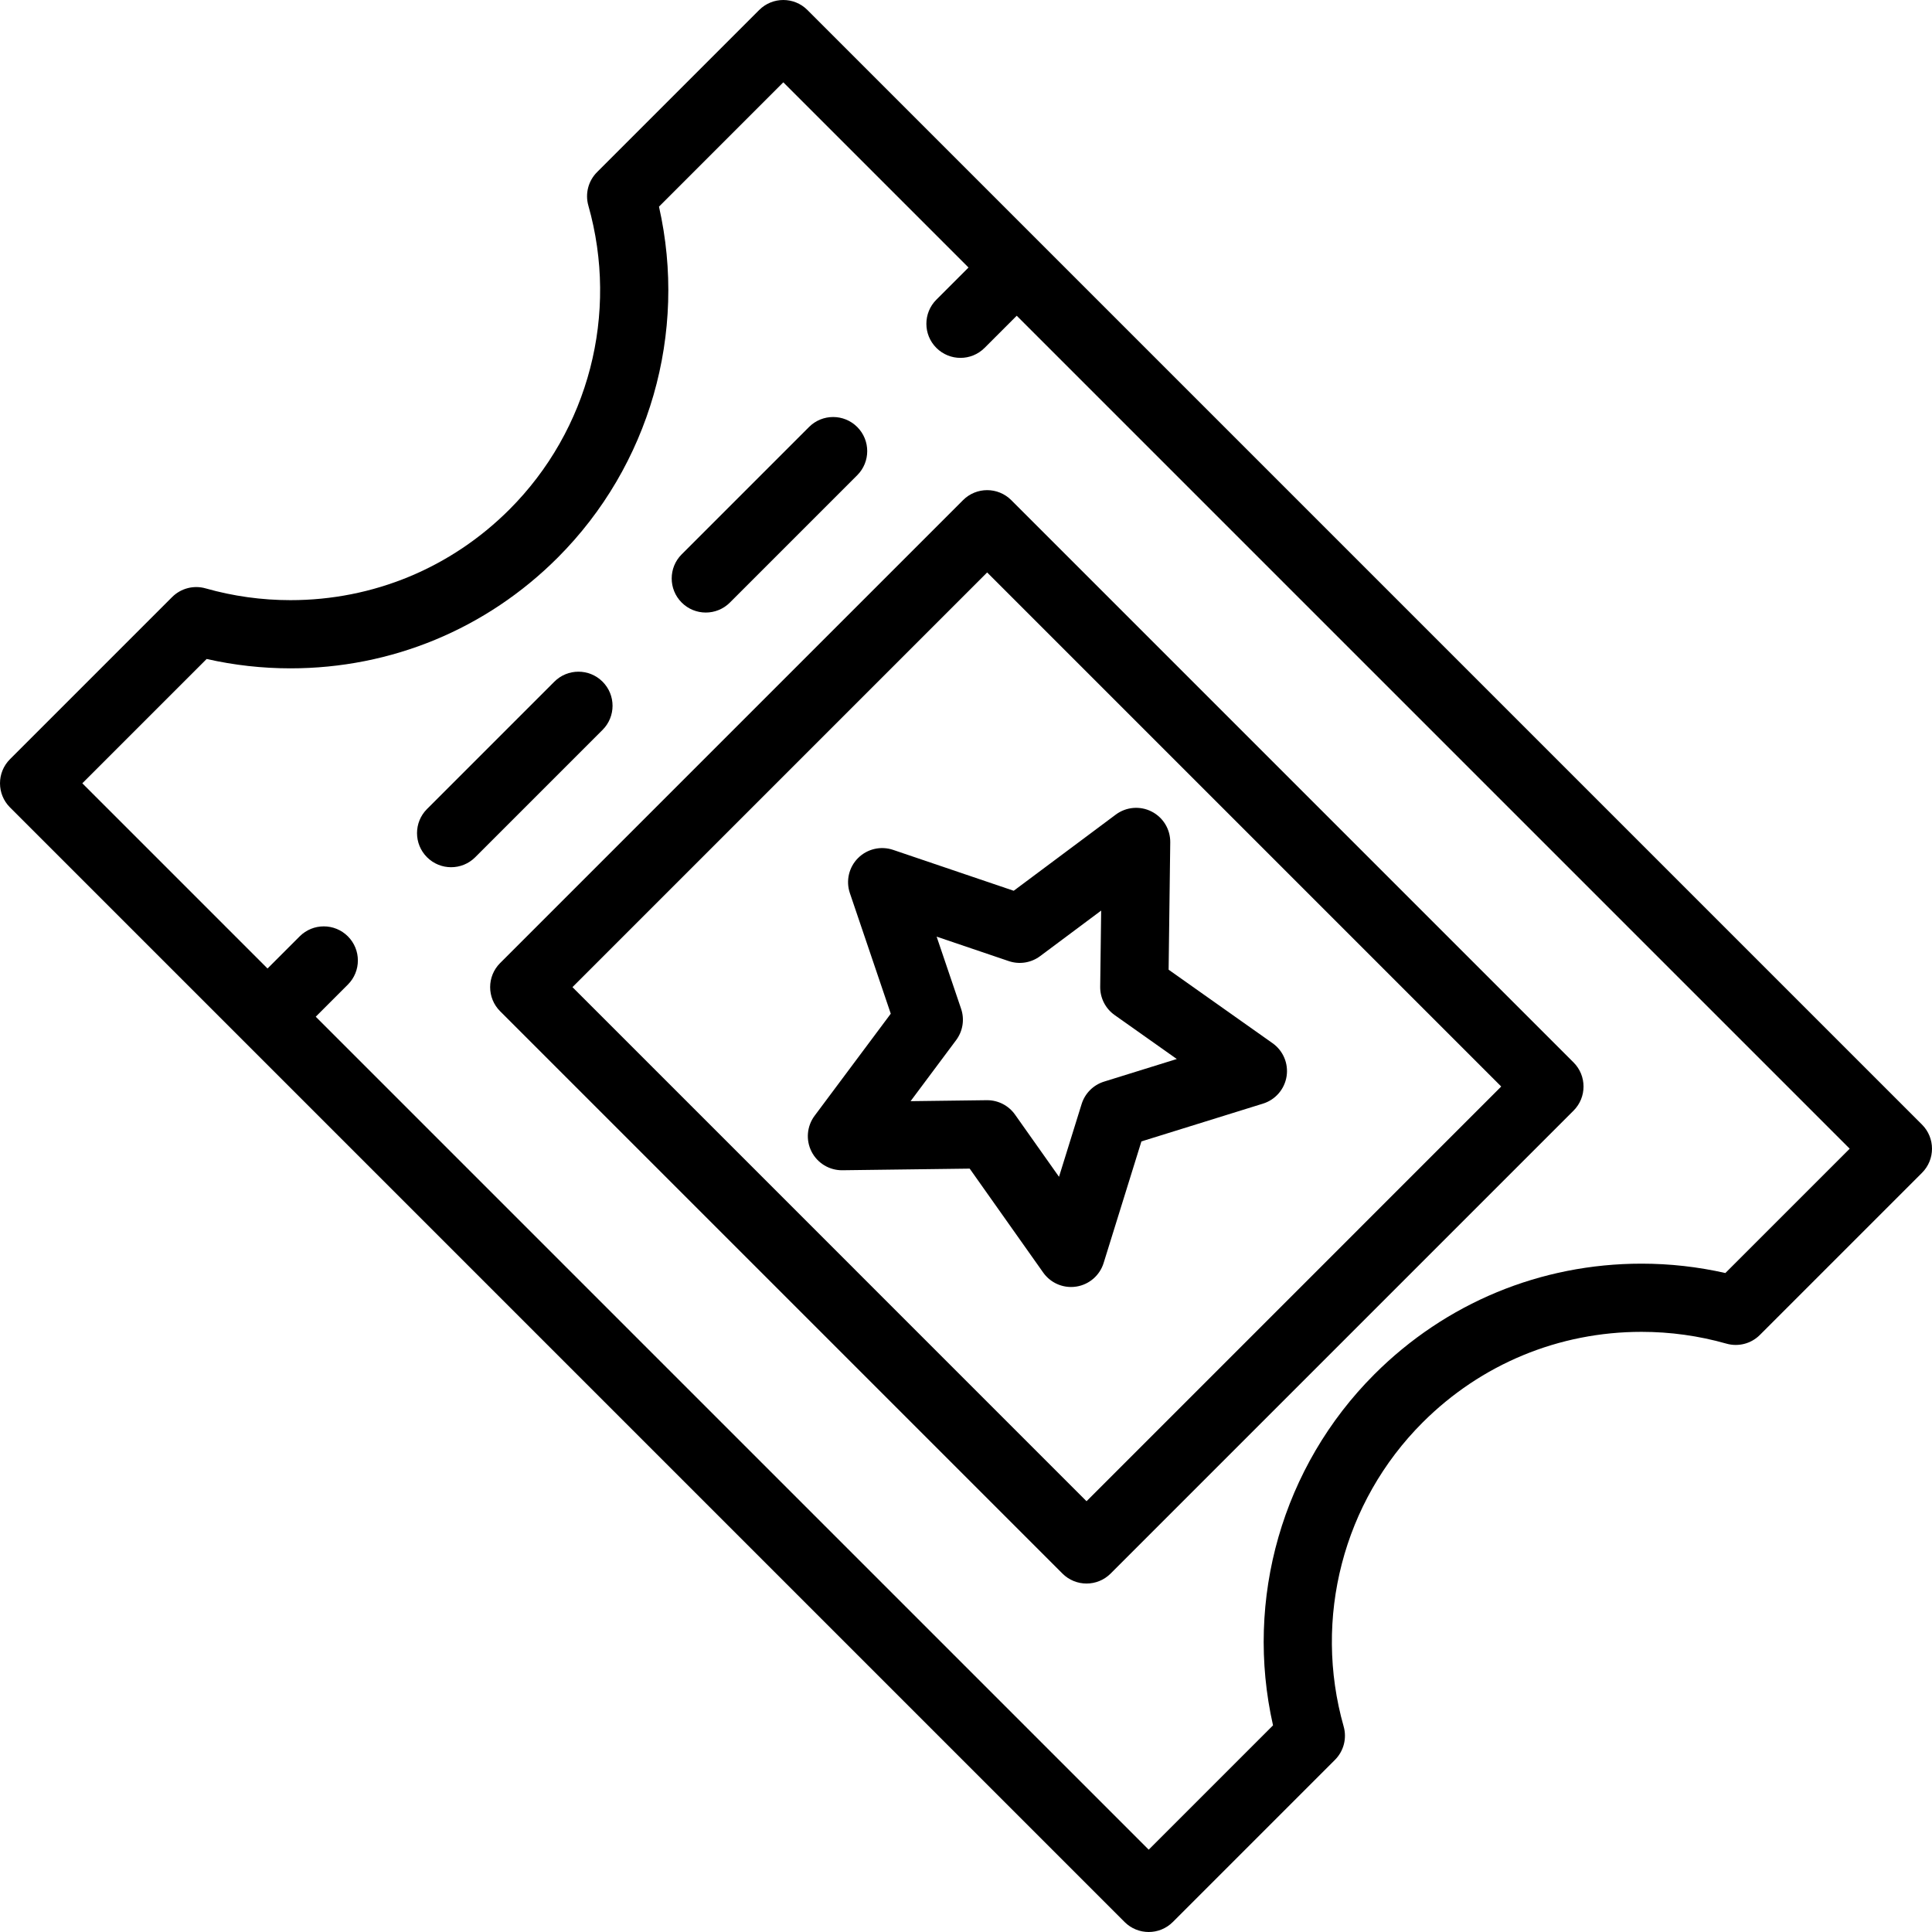
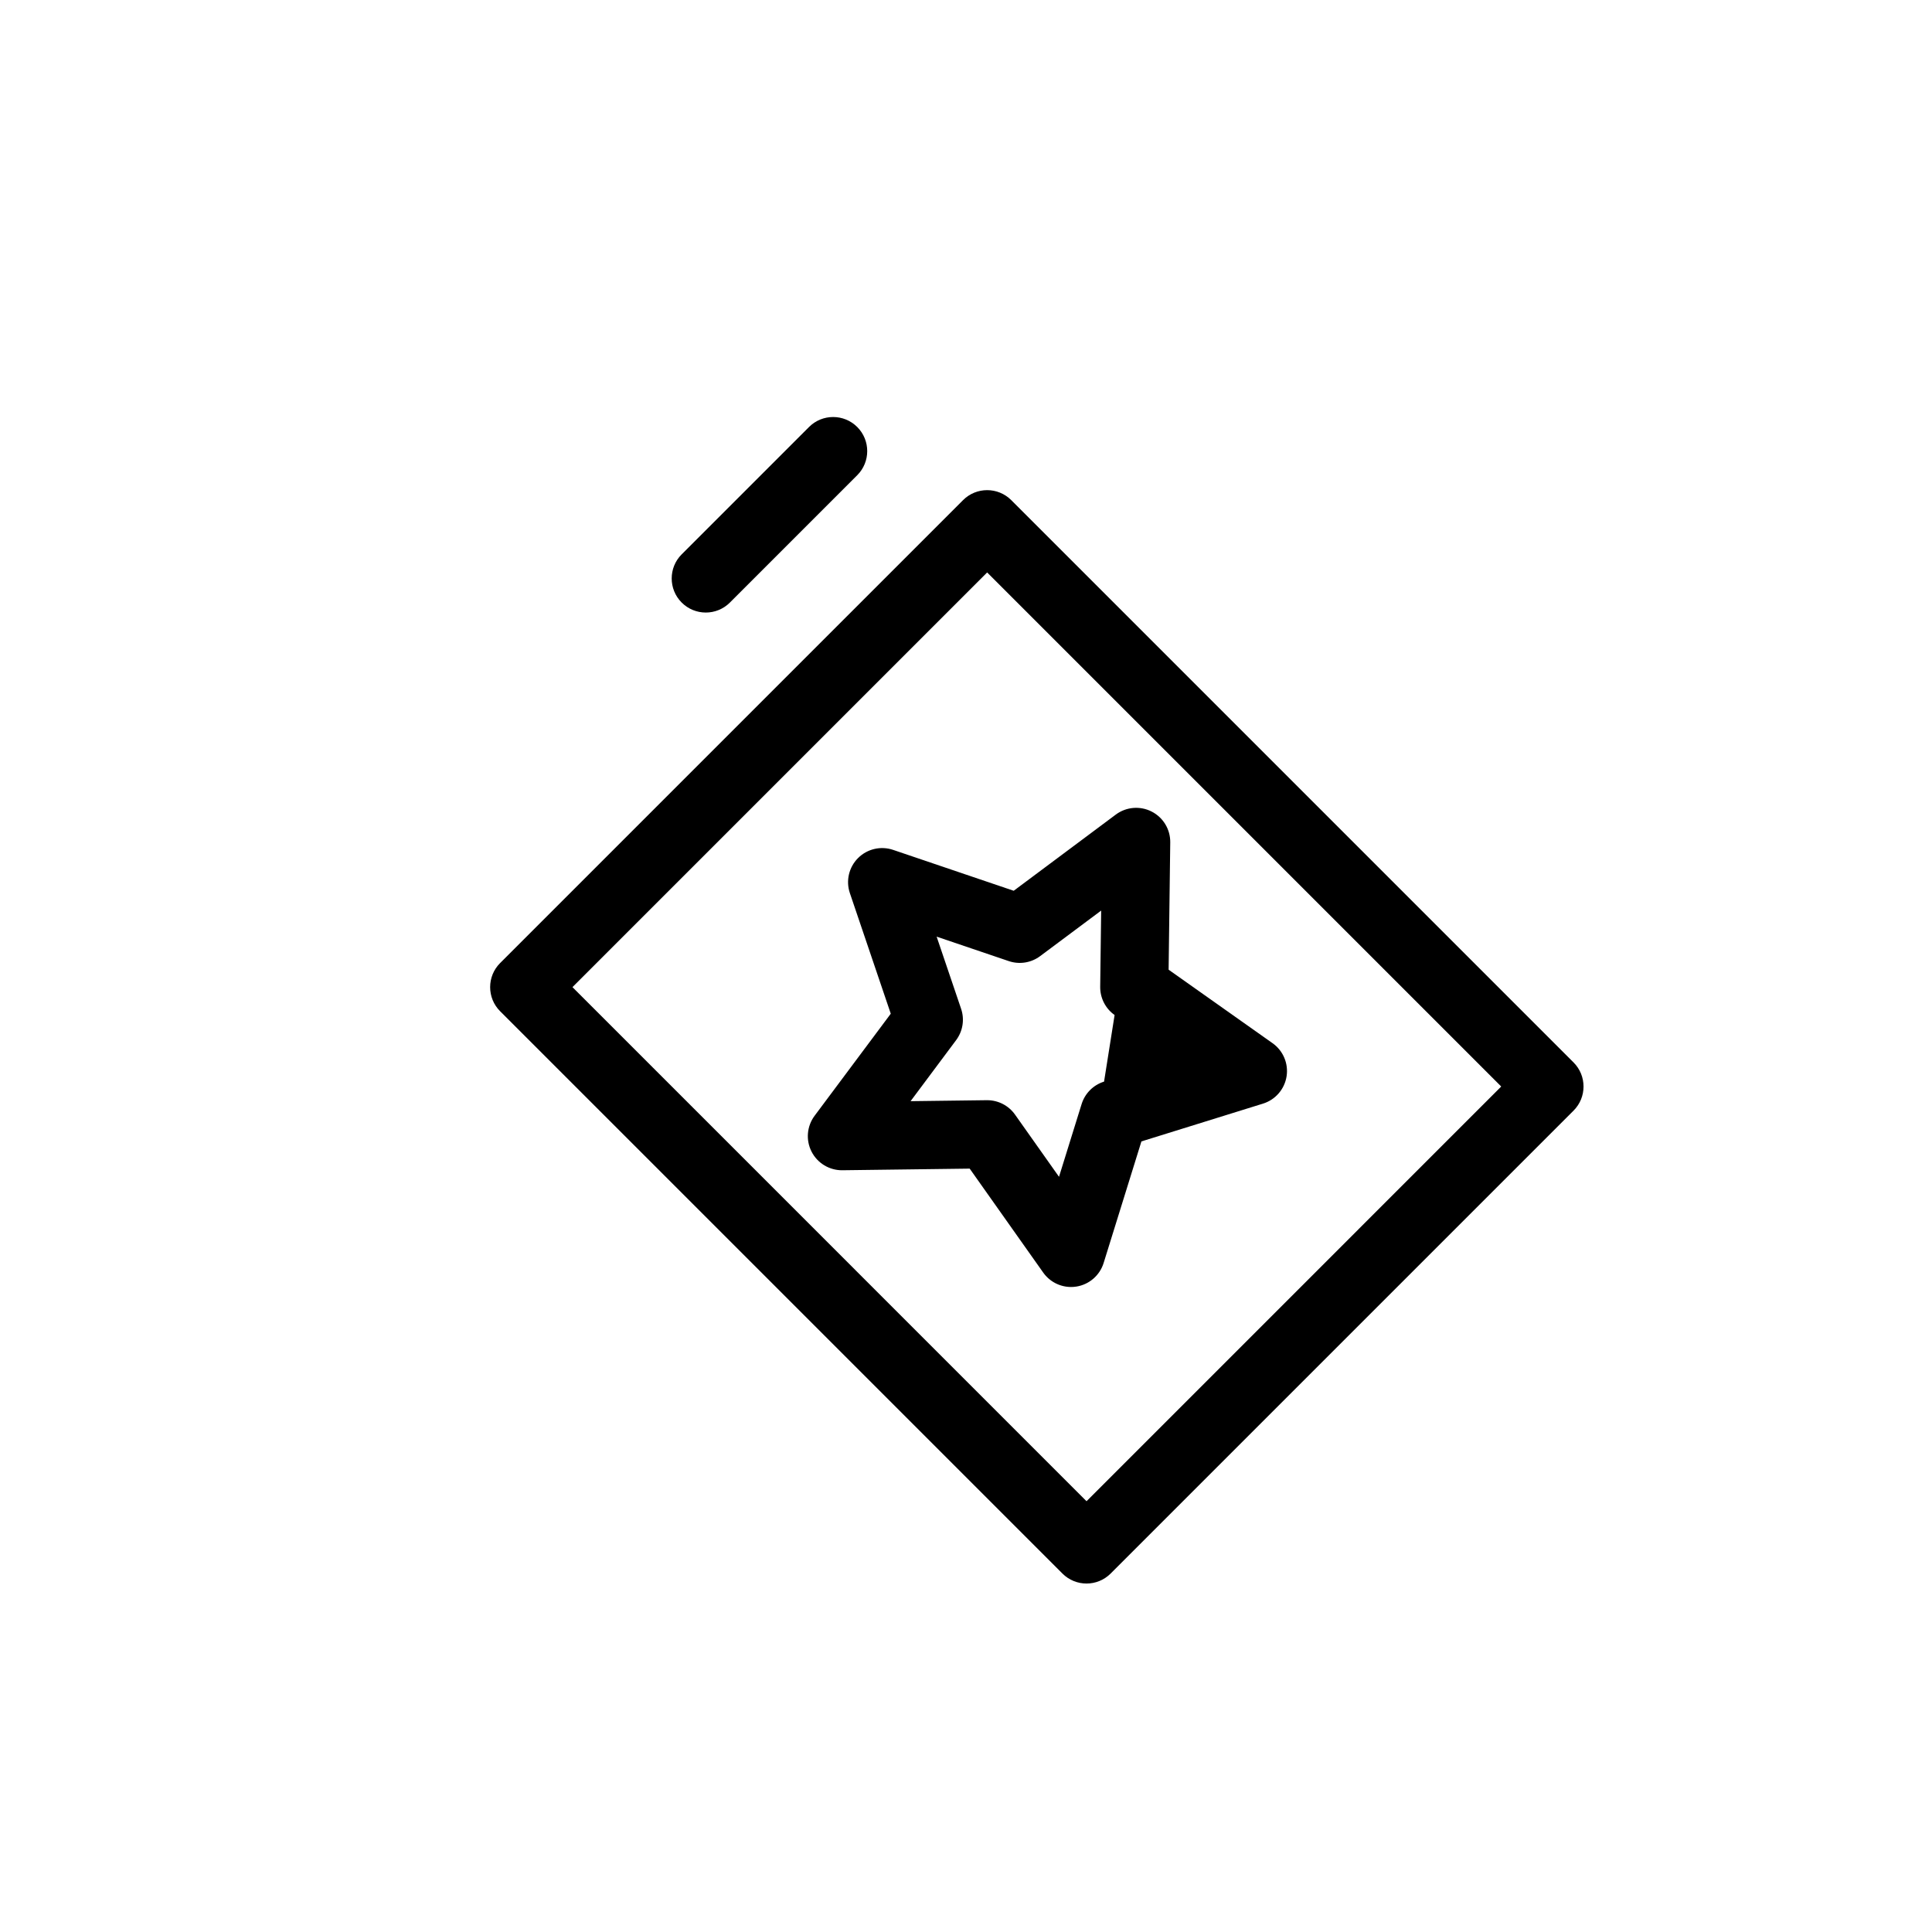
<svg xmlns="http://www.w3.org/2000/svg" fill="#000000" height="800px" width="800px" version="1.1" id="Layer_1" viewBox="0 0 512 512" xml:space="preserve">
  <g>
    <g>
-       <path d="M509.353,298.028L275.837,64.511c-0.002-0.002-0.004-0.004-0.006-0.006c-0.002-0.002-0.004-0.004-0.006-0.006    L213.972,2.647c-3.528-3.53-9.249-3.529-12.778,0l-42.972,42.972c-2.317,2.316-3.198,5.705-2.304,8.857    c8.13,28.648,0.117,59.507-20.911,80.534c-15.5,15.5-36.11,24.037-58.033,24.037c-7.622,0-15.191-1.052-22.501-3.126    c-3.148-0.894-6.54-0.013-8.857,2.304L2.647,201.194c-3.529,3.529-3.529,9.25,0,12.778l61.852,61.852    c0.002,0.002,0.004,0.004,0.006,0.006c0.002,0.002,0.004,0.004,0.006,0.006l233.517,233.517c1.764,1.765,4.077,2.647,6.389,2.647    c2.312,0,4.625-0.882,6.389-2.647l42.972-42.972c2.317-2.316,3.198-5.705,2.304-8.857c-8.13-28.647-0.118-59.505,20.911-80.534    c15.5-15.5,36.11-24.037,58.033-24.037c7.622,0,15.191,1.052,22.501,3.126c3.153,0.896,6.541,0.014,8.857-2.304l42.972-42.972    C512.882,307.278,512.882,301.557,509.353,298.028z M457.238,337.365c-7.277-1.648-14.725-2.482-22.213-2.482    c-26.75,0-51.898,10.417-70.811,29.33c-24.384,24.383-34.425,59.594-26.849,93.025l-32.948,32.947L83.674,269.442l8.519-8.519    c3.529-3.529,3.529-9.25,0-12.778c-3.529-3.529-9.25-3.529-12.778,0l-8.519,8.519l-49.08-49.08l32.948-32.948    c7.277,1.648,14.725,2.482,22.213,2.482c26.75,0,51.899-10.417,70.811-29.33c24.383-24.383,34.425-59.593,26.849-93.024    l32.948-32.948l49.08,49.08l-8.519,8.519c-3.529,3.529-3.529,9.25,0,12.778c1.764,1.764,4.077,2.647,6.389,2.647    c2.312,0,4.625-0.882,6.389-2.647l8.519-8.519l220.743,220.743L457.238,337.365z" />
-     </g>
+       </g>
  </g>
  <g>
    <g>
      <path d="M417.006,281.553L267.994,132.541c-3.529-3.529-9.25-3.529-12.778,0L132.541,255.215c-3.529,3.529-3.529,9.25,0,12.778    l149.013,149.013c1.764,1.764,4.077,2.647,6.389,2.647s4.625-0.882,6.389-2.647l122.674-122.674    C420.535,290.803,420.535,285.081,417.006,281.553z M287.942,397.839L151.709,261.604l109.896-109.896l136.233,136.234    L287.942,397.839z" />
    </g>
  </g>
  <g>
    <g>
-       <path d="M337.249,276.463l-27.553-19.484l0.431-33.743c0.045-3.439-1.869-6.605-4.934-8.166c-3.064-1.563-6.75-1.248-9.506,0.81    l-27.045,20.182l-31.957-10.837c-3.258-1.102-6.86-0.264-9.293,2.169s-3.272,6.034-2.167,9.291l10.837,31.957l-20.182,27.045    c-2.058,2.757-2.371,6.442-0.81,9.506c1.561,3.064,4.74,4.978,8.166,4.934l33.743-0.431l19.484,27.553    c1.71,2.417,4.472,3.818,7.377,3.818c0.469,0,0.942-0.036,1.414-0.111c3.398-0.539,6.194-2.958,7.216-6.243l10.017-32.225    l32.225-10.017c3.285-1.022,5.705-3.818,6.243-7.216S340.056,278.45,337.249,276.463z M292.587,286.639    c-2.84,0.883-5.064,3.107-5.947,5.947l-5.992,19.277l-11.655-16.482c-1.695-2.396-4.447-3.818-7.377-3.818    c-0.039,0-0.077,0-0.117,0l-20.185,0.258l12.073-16.179c1.778-2.382,2.27-5.488,1.314-8.305l-6.483-19.118l19.118,6.483    c2.816,0.954,5.923,0.464,8.306-1.316l16.179-12.073l-0.258,20.185c-0.037,2.975,1.39,5.776,3.818,7.494l16.482,11.655    L292.587,286.639z" />
+       <path d="M337.249,276.463l-27.553-19.484l0.431-33.743c0.045-3.439-1.869-6.605-4.934-8.166c-3.064-1.563-6.75-1.248-9.506,0.81    l-27.045,20.182l-31.957-10.837c-3.258-1.102-6.86-0.264-9.293,2.169s-3.272,6.034-2.167,9.291l10.837,31.957l-20.182,27.045    c-2.058,2.757-2.371,6.442-0.81,9.506c1.561,3.064,4.74,4.978,8.166,4.934l33.743-0.431l19.484,27.553    c1.71,2.417,4.472,3.818,7.377,3.818c0.469,0,0.942-0.036,1.414-0.111c3.398-0.539,6.194-2.958,7.216-6.243l10.017-32.225    l32.225-10.017c3.285-1.022,5.705-3.818,6.243-7.216S340.056,278.45,337.249,276.463z M292.587,286.639    c-2.84,0.883-5.064,3.107-5.947,5.947l-5.992,19.277l-11.655-16.482c-1.695-2.396-4.447-3.818-7.377-3.818    c-0.039,0-0.077,0-0.117,0l-20.185,0.258l12.073-16.179c1.778-2.382,2.27-5.488,1.314-8.305l-6.483-19.118l19.118,6.483    c2.816,0.954,5.923,0.464,8.306-1.316l16.179-12.073l-0.258,20.185c-0.037,2.975,1.39,5.776,3.818,7.494L292.587,286.639z" />
    </g>
  </g>
  <g>
    <g>
      <path d="M227.176,113.161c-3.529-3.529-9.25-3.529-12.778,0l-33.745,33.745c-3.529,3.529-3.529,9.25,0,12.778    c1.764,1.764,4.077,2.647,6.389,2.647c2.312,0,4.625-0.882,6.389-2.647l33.745-33.745    C230.705,122.411,230.705,116.689,227.176,113.161z" />
    </g>
  </g>
  <g>
    <g>
-       <path d="M159.685,180.652c-3.529-3.529-9.25-3.529-12.778,0l-33.745,33.745c-3.529,3.529-3.529,9.25,0,12.778    c1.764,1.764,4.077,2.647,6.389,2.647c2.312,0,4.625-0.882,6.389-2.647l33.745-33.745    C163.214,189.903,163.214,184.181,159.685,180.652z" />
-     </g>
+       </g>
  </g>
</svg>